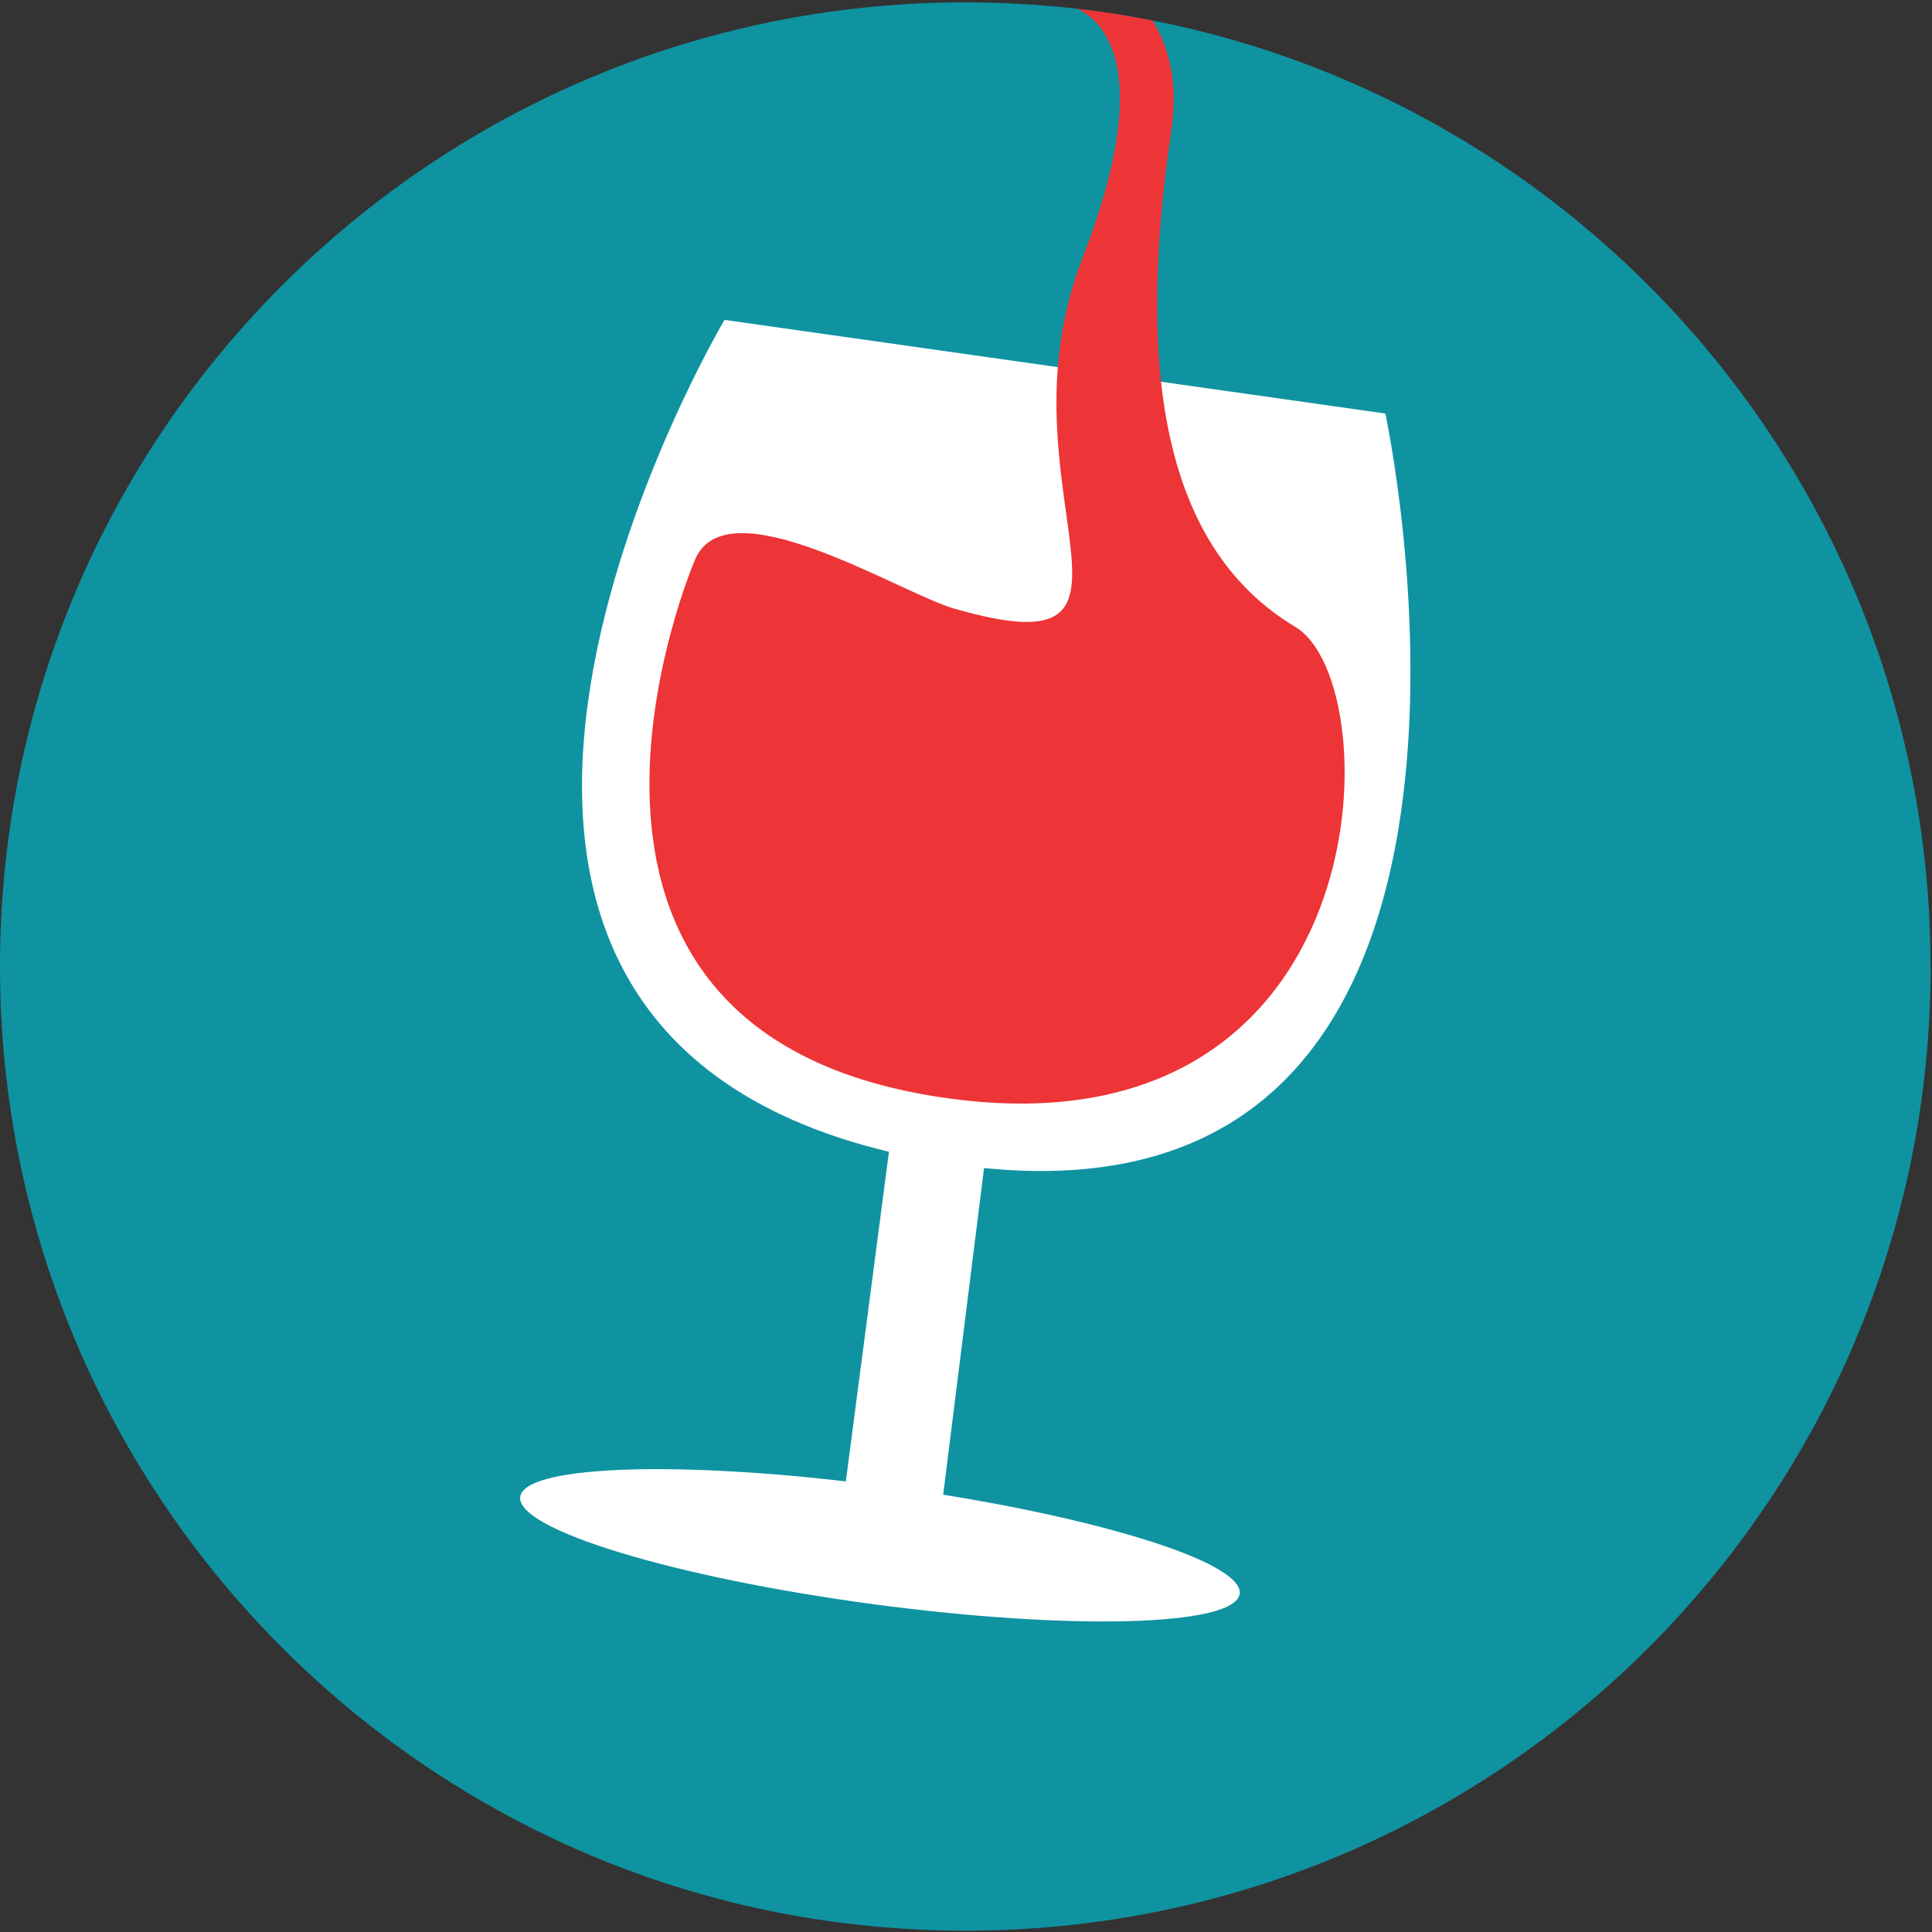
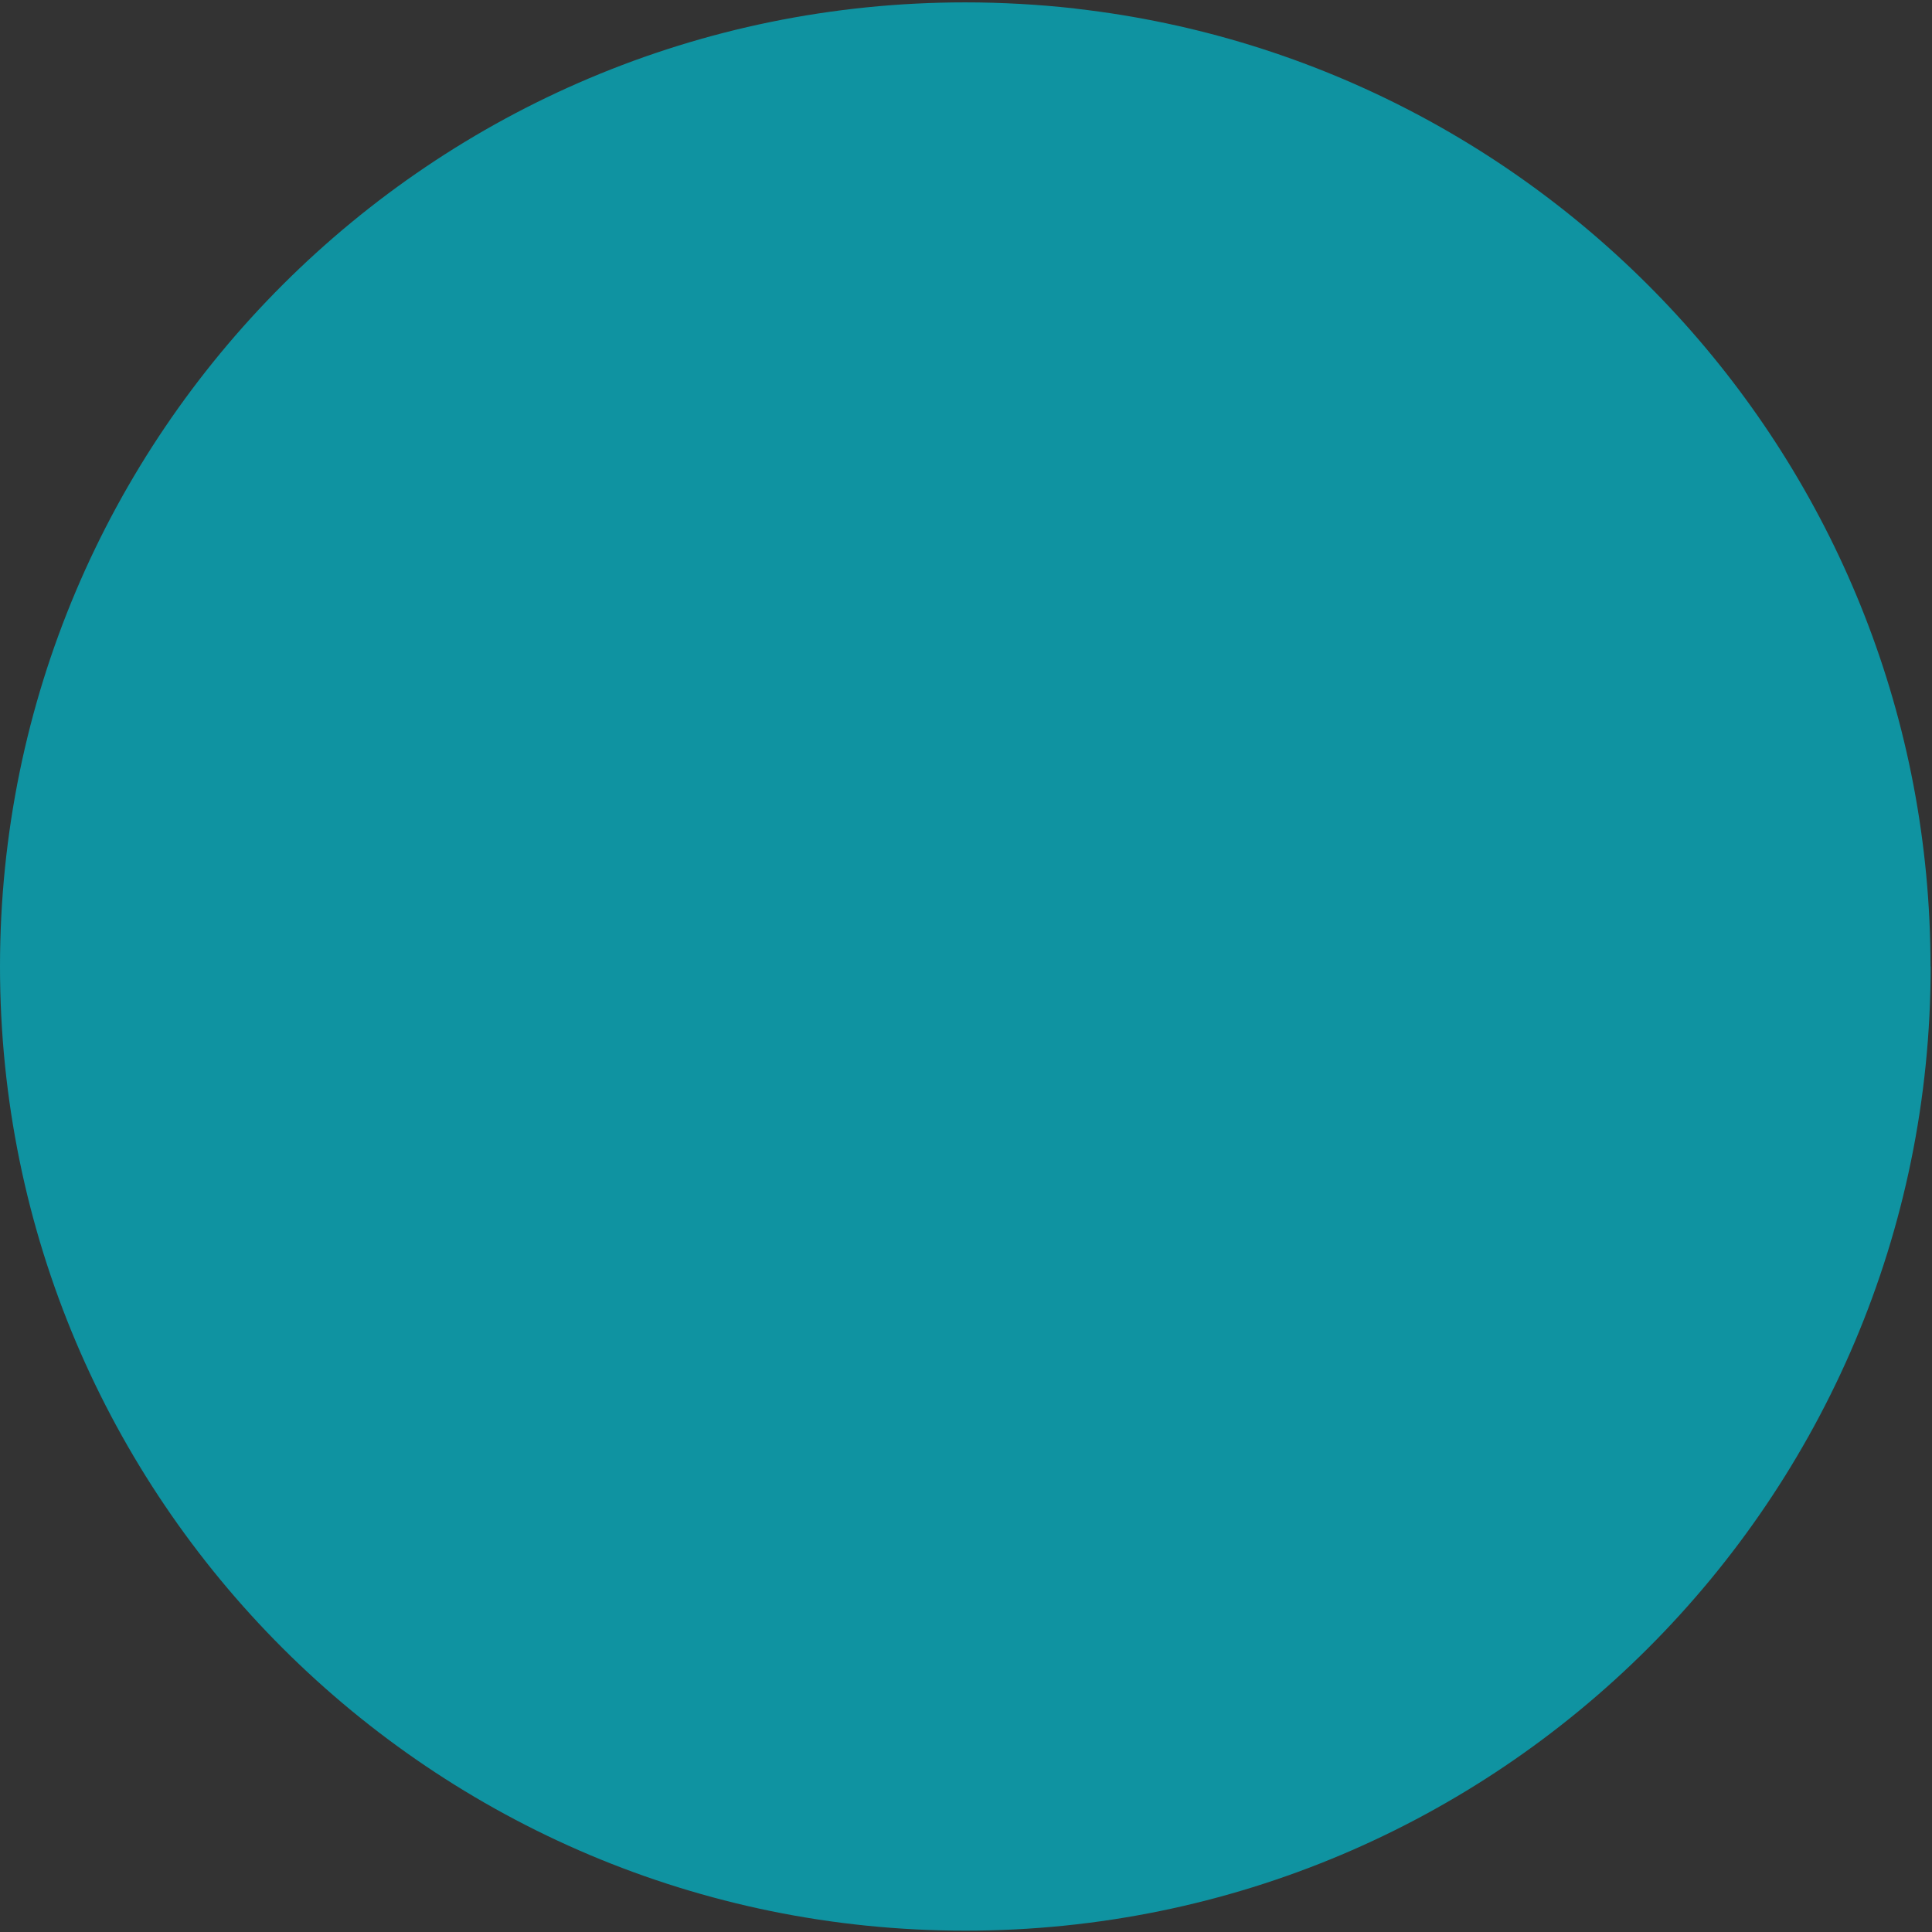
<svg xmlns="http://www.w3.org/2000/svg" width="26" height="26">
  <rect width="100%" height="100%" fill="#333333" stroke="none" />
  <g fill="none" fill-rule="evenodd">
    <path fill="#0F93A1" d="M25.982 13.007c0 7.166-5.816 12.975-12.99 12.975C5.815 25.982 0 20.172 0 13.007 0 5.84 5.816.032 12.99.032c.494 0 .98.028 1.458.08l.05.007C20.96.863 25.98 6.35 25.98 13.006" />
-     <path fill="#FFF" d="M18.643 5.565L9.75 4.305S4.21 13.644 11.963 15.5l-.58 4.436c-2.413-.28-4.328-.198-4.382.207-.06.437 2.06 1.083 4.734 1.443 2.674.36 4.89.3 4.948-.137.054-.396-1.68-.962-3.99-1.334l.55-4.396c7.762.782 5.4-10.155 5.4-10.155" />
-     <path fill="#ED3436" d="M14.567 3.476c-1.203 3.09 1.34 5.6-1.727 4.714-.728-.21-3.07-1.686-3.49-.65 0 0-2.706 6.3 3.28 7.222 5.985.92 6.09-5.554 4.805-6.323-1.68-1.007-2.187-3.22-1.67-6.697.094-.627-.035-1.106-.252-1.465-.334-.066-.673-.12-1.016-.16.347.162 1.06.813.07 3.358" />
  </g>
</svg>